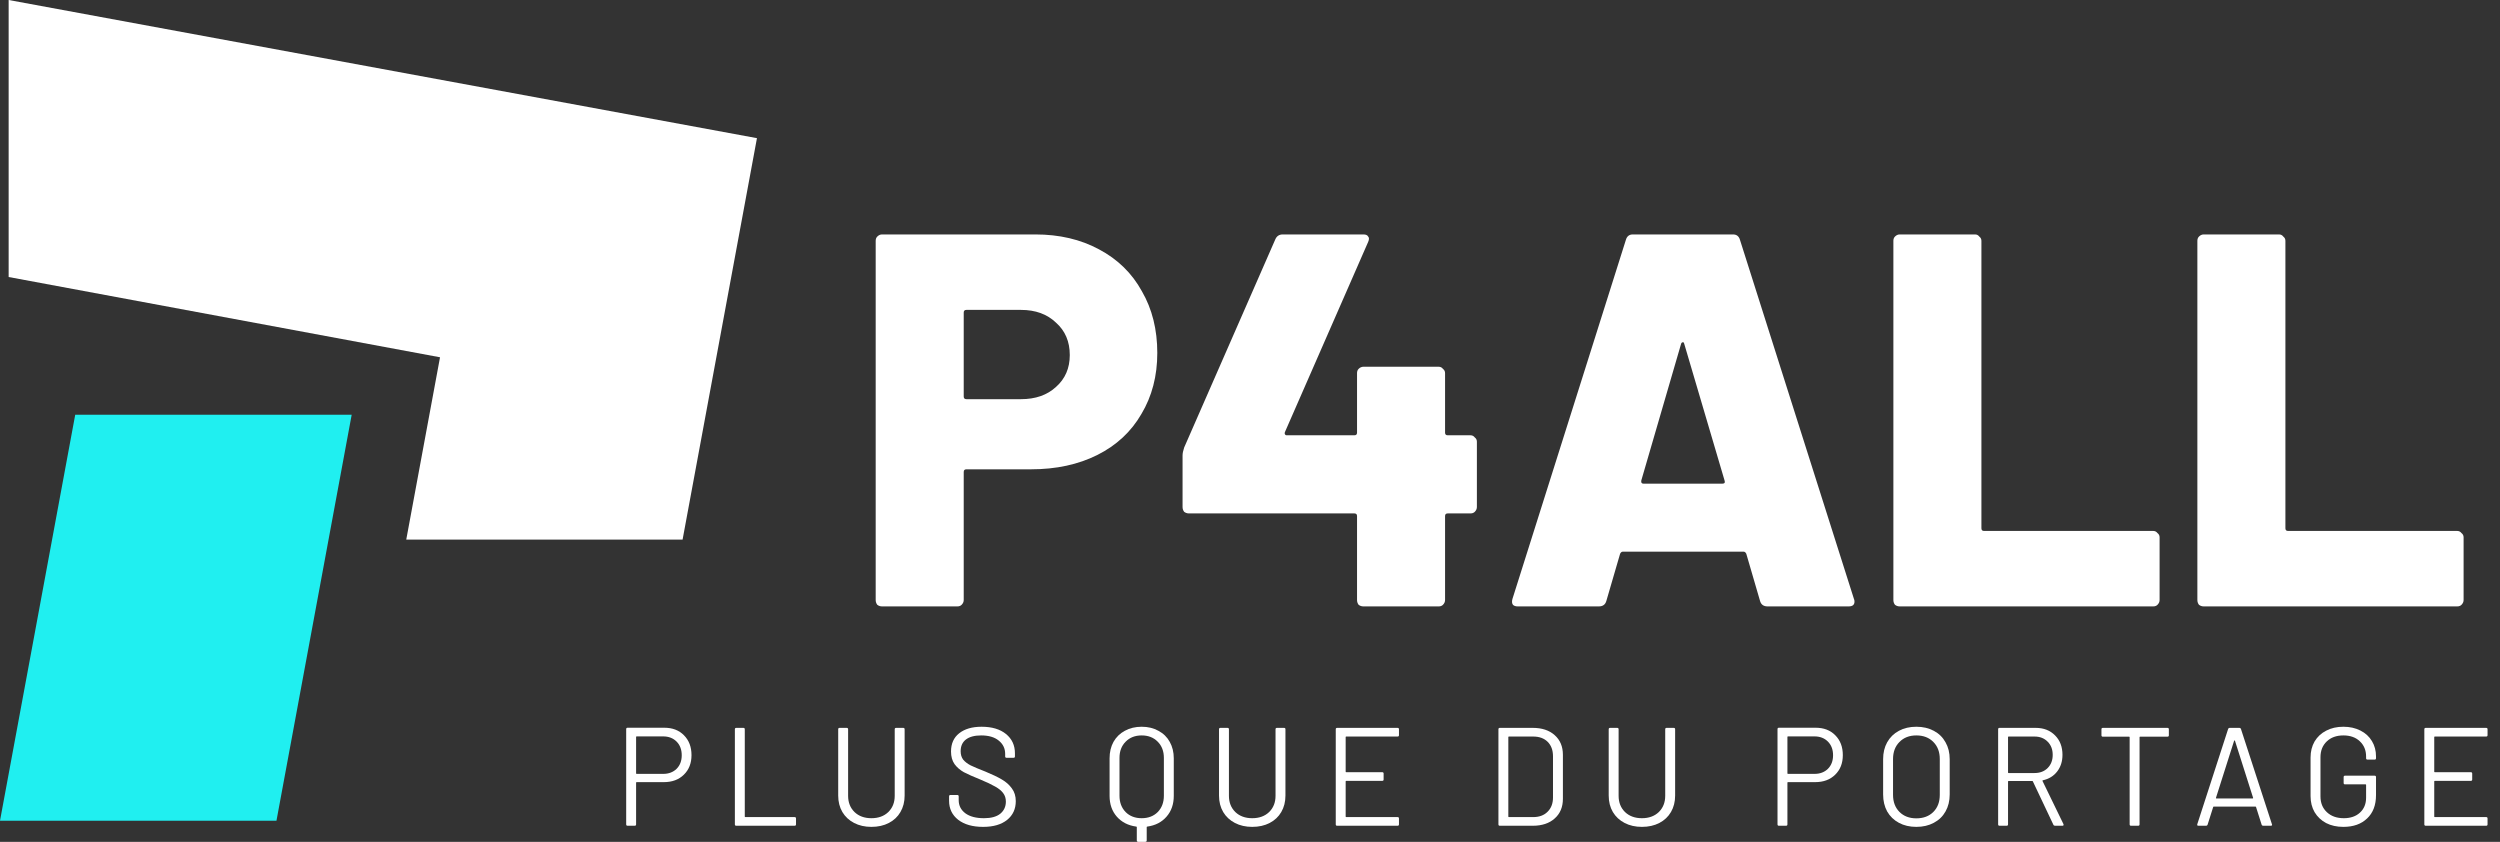
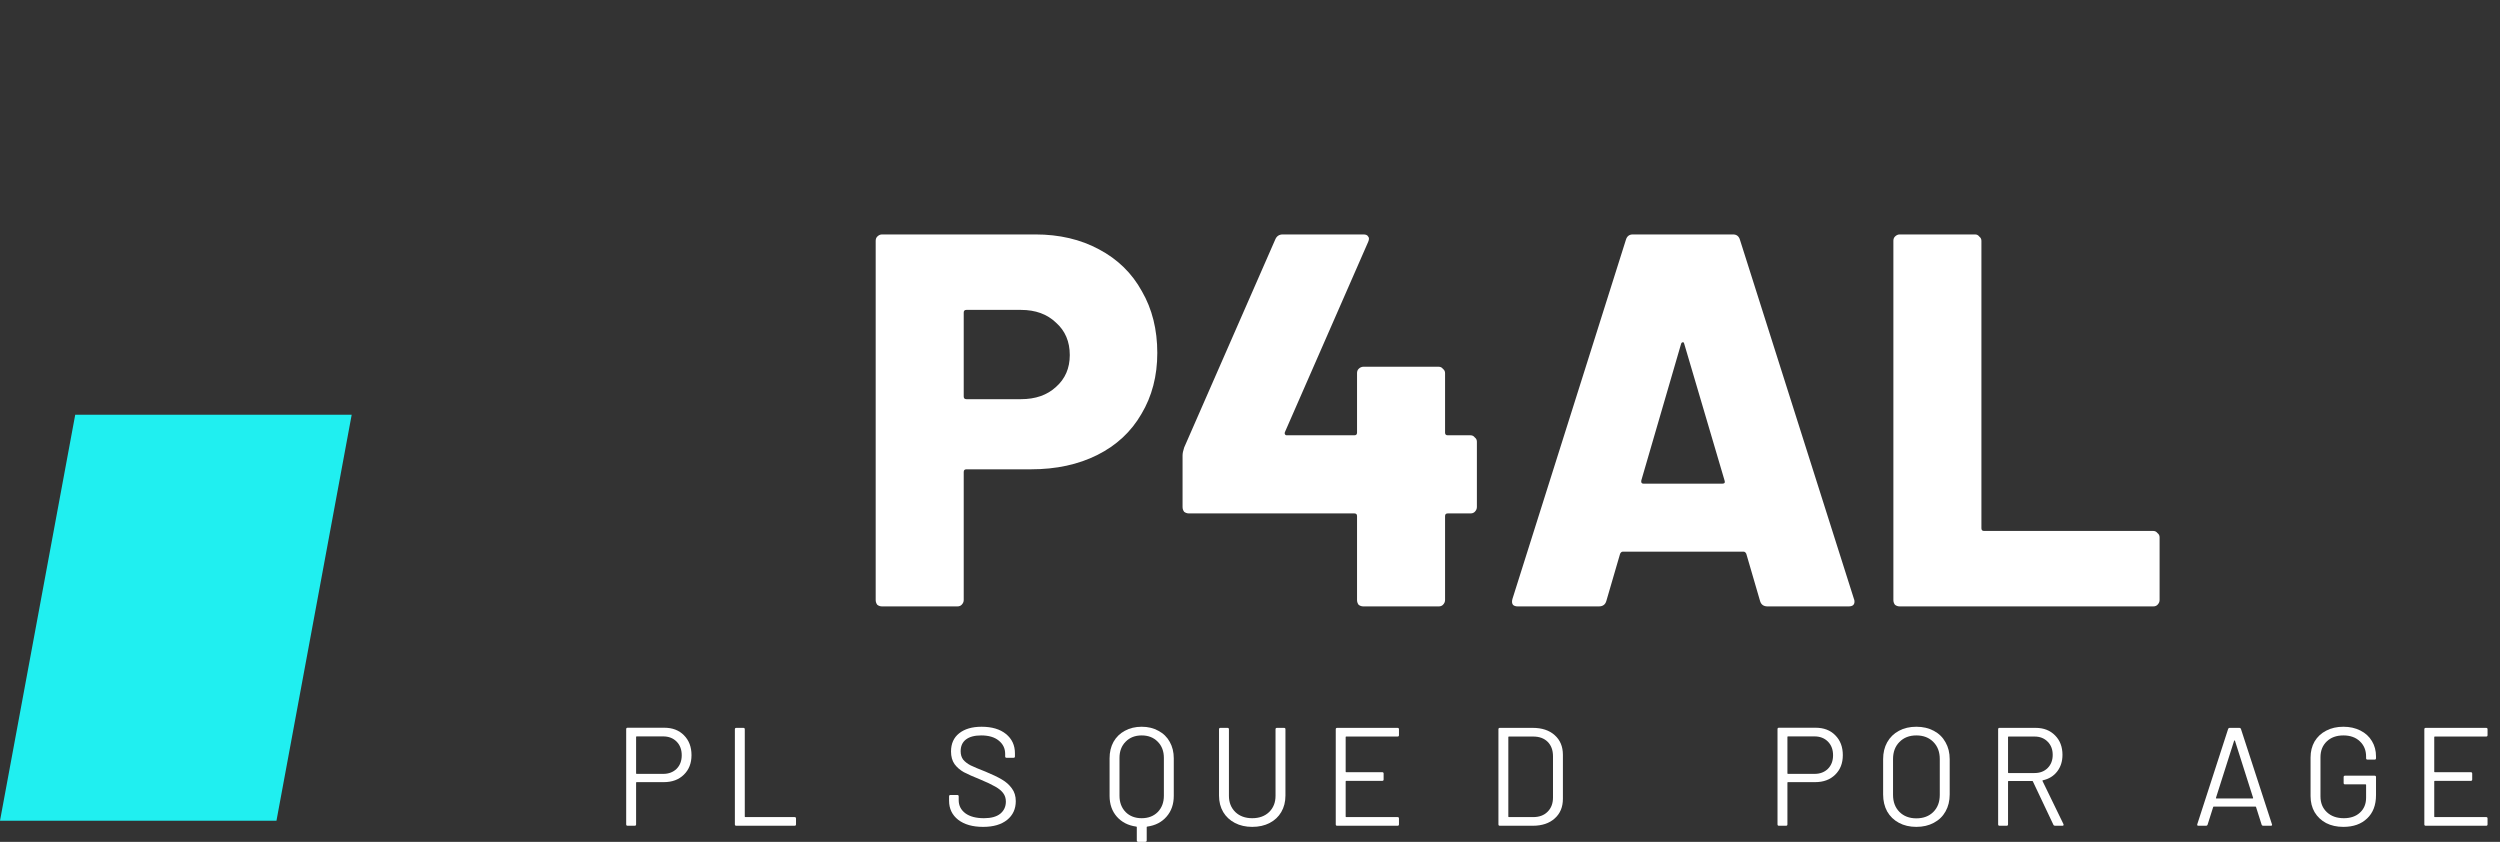
<svg xmlns="http://www.w3.org/2000/svg" width="196" height="66" viewBox="0 0 196 66" fill="none">
  <rect x="0" y="0" width="196" height="66" fill="#333333" stroke="none" />
  <path d="M81.169 18.38C83.054 18.38 84.717 18.769 86.158 19.546C87.627 20.324 88.75 21.421 89.526 22.837C90.33 24.226 90.732 25.837 90.732 27.67C90.732 29.475 90.316 31.072 89.484 32.461C88.68 33.85 87.53 34.919 86.033 35.669C84.537 36.419 82.804 36.794 80.836 36.794H75.764C75.625 36.794 75.556 36.863 75.556 37.002V47.042C75.556 47.181 75.501 47.306 75.39 47.417C75.307 47.501 75.196 47.542 75.057 47.542H69.153C69.015 47.542 68.89 47.501 68.779 47.417C68.696 47.306 68.654 47.181 68.654 47.042V18.88C68.654 18.741 68.696 18.63 68.779 18.547C68.89 18.435 69.015 18.38 69.153 18.38H81.169ZM80.046 31.295C81.183 31.295 82.097 30.975 82.79 30.336C83.511 29.698 83.871 28.864 83.871 27.837C83.871 26.781 83.511 25.934 82.79 25.296C82.097 24.629 81.183 24.296 80.046 24.296H75.764C75.625 24.296 75.556 24.365 75.556 24.504V31.086C75.556 31.225 75.625 31.295 75.764 31.295H80.046Z" fill="white" />
  <path d="M115.289 34.127C115.428 34.127 115.539 34.183 115.622 34.294C115.733 34.377 115.788 34.489 115.788 34.627V39.752C115.788 39.891 115.733 40.016 115.622 40.127C115.539 40.21 115.428 40.252 115.289 40.252H113.501C113.363 40.252 113.293 40.321 113.293 40.46V47.042C113.293 47.181 113.238 47.306 113.127 47.417C113.044 47.501 112.933 47.542 112.795 47.542H106.891C106.752 47.542 106.627 47.501 106.516 47.417C106.433 47.306 106.392 47.181 106.392 47.042V40.46C106.392 40.321 106.322 40.252 106.184 40.252H93.212C93.073 40.252 92.949 40.21 92.838 40.127C92.754 40.016 92.713 39.891 92.713 39.752V35.711C92.713 35.544 92.754 35.336 92.838 35.086L99.989 18.755C100.1 18.505 100.294 18.38 100.571 18.38H106.891C107.085 18.38 107.209 18.435 107.265 18.547C107.348 18.63 107.348 18.769 107.265 18.963L100.737 33.877C100.71 33.933 100.71 33.989 100.737 34.044C100.765 34.1 100.807 34.127 100.862 34.127H106.184C106.322 34.127 106.392 34.058 106.392 33.919V29.253C106.392 29.114 106.433 29.003 106.516 28.92C106.627 28.809 106.752 28.753 106.891 28.753H112.795C112.933 28.753 113.044 28.809 113.127 28.92C113.238 29.003 113.293 29.114 113.293 29.253V33.919C113.293 34.058 113.363 34.127 113.501 34.127H115.289Z" fill="white" />
  <path d="M138.573 47.542C138.268 47.542 138.074 47.403 137.991 47.126L136.91 43.418C136.855 43.307 136.785 43.251 136.702 43.251H127.223C127.14 43.251 127.07 43.307 127.015 43.418L125.934 47.126C125.851 47.403 125.657 47.542 125.352 47.542H118.99C118.824 47.542 118.699 47.501 118.616 47.417C118.533 47.306 118.519 47.153 118.575 46.959L127.472 18.797C127.555 18.519 127.735 18.38 128.013 18.38H135.871C136.148 18.38 136.328 18.519 136.411 18.797L145.35 46.959C145.378 47.014 145.392 47.084 145.392 47.167C145.392 47.417 145.239 47.542 144.934 47.542H138.573ZM128.678 37.669C128.65 37.835 128.706 37.919 128.844 37.919H135.039C135.205 37.919 135.261 37.835 135.205 37.669L132.046 26.962C132.018 26.851 131.976 26.809 131.921 26.837C131.865 26.837 131.824 26.879 131.796 26.962L128.678 37.669Z" fill="white" />
  <path d="M148.94 47.542C148.801 47.542 148.676 47.501 148.566 47.417C148.482 47.306 148.441 47.181 148.441 47.042V18.88C148.441 18.741 148.482 18.63 148.566 18.547C148.676 18.435 148.801 18.38 148.94 18.38H154.844C154.982 18.38 155.093 18.435 155.176 18.547C155.287 18.63 155.343 18.741 155.343 18.88V41.418C155.343 41.557 155.412 41.626 155.55 41.626H168.813C168.952 41.626 169.063 41.682 169.146 41.793C169.257 41.876 169.312 41.987 169.312 42.126V47.042C169.312 47.181 169.257 47.306 169.146 47.417C169.063 47.501 168.952 47.542 168.813 47.542H148.94Z" fill="white" />
-   <path d="M172.773 47.542C172.635 47.542 172.51 47.501 172.399 47.417C172.316 47.306 172.274 47.181 172.274 47.042V18.88C172.274 18.741 172.316 18.63 172.399 18.547C172.51 18.435 172.635 18.38 172.773 18.38H178.677C178.816 18.38 178.927 18.435 179.01 18.547C179.121 18.63 179.176 18.741 179.176 18.88V41.418C179.176 41.557 179.245 41.626 179.384 41.626H192.647C192.786 41.626 192.896 41.682 192.98 41.793C193.09 41.876 193.146 41.987 193.146 42.126V47.042C193.146 47.181 193.09 47.306 192.98 47.417C192.896 47.501 192.786 47.542 192.647 47.542H172.773Z" fill="white" />
  <path d="M52.08 57.054C52.722 57.054 53.236 57.251 53.623 57.646C54.017 58.041 54.214 58.56 54.214 59.203C54.214 59.839 54.013 60.35 53.612 60.738C53.218 61.125 52.697 61.319 52.047 61.319H49.914C49.885 61.319 49.87 61.333 49.87 61.363V64.63C49.87 64.703 49.834 64.739 49.761 64.739H49.203C49.13 64.739 49.093 64.703 49.093 64.63V57.164C49.093 57.091 49.13 57.054 49.203 57.054H52.08ZM51.993 60.672C52.423 60.672 52.773 60.54 53.043 60.277C53.313 60.007 53.448 59.652 53.448 59.214C53.448 58.768 53.313 58.41 53.043 58.139C52.773 57.869 52.423 57.734 51.993 57.734H49.914C49.885 57.734 49.87 57.748 49.87 57.778V60.628C49.87 60.657 49.885 60.672 49.914 60.672H51.993Z" fill="white" />
  <path d="M57.724 64.739C57.651 64.739 57.614 64.703 57.614 64.63V57.175C57.614 57.102 57.651 57.065 57.724 57.065H58.282C58.355 57.065 58.391 57.102 58.391 57.175V64.016C58.391 64.045 58.406 64.06 58.435 64.06H62.297C62.37 64.06 62.407 64.096 62.407 64.169V64.63C62.407 64.703 62.37 64.739 62.297 64.739H57.724Z" fill="white" />
-   <path d="M68.319 64.827C67.808 64.827 67.356 64.725 66.962 64.52C66.568 64.315 66.262 64.03 66.043 63.665C65.824 63.292 65.715 62.861 65.715 62.371V57.175C65.715 57.102 65.751 57.065 65.824 57.065H66.382C66.455 57.065 66.492 57.102 66.492 57.175V62.393C66.492 62.912 66.659 63.336 66.995 63.665C67.33 63.986 67.772 64.147 68.319 64.147C68.866 64.147 69.307 63.986 69.643 63.665C69.978 63.336 70.146 62.912 70.146 62.393V57.175C70.146 57.102 70.182 57.065 70.255 57.065H70.813C70.886 57.065 70.923 57.102 70.923 57.175V62.371C70.923 62.861 70.813 63.292 70.594 63.665C70.383 64.03 70.08 64.315 69.686 64.52C69.293 64.725 68.837 64.827 68.319 64.827Z" fill="white" />
  <path d="M77.077 64.827C76.252 64.827 75.6 64.641 75.118 64.268C74.644 63.895 74.407 63.398 74.407 62.777V62.437C74.407 62.364 74.443 62.327 74.516 62.327H75.052C75.125 62.327 75.162 62.364 75.162 62.437V62.733C75.162 63.157 75.337 63.5 75.687 63.764C76.037 64.019 76.522 64.147 77.142 64.147C77.704 64.147 78.131 64.03 78.422 63.796C78.714 63.555 78.86 63.237 78.86 62.843C78.86 62.587 78.791 62.368 78.652 62.185C78.521 62.002 78.313 61.83 78.028 61.67C77.751 61.509 77.357 61.322 76.847 61.11C76.3 60.891 75.873 60.701 75.567 60.54C75.268 60.372 75.023 60.16 74.834 59.904C74.651 59.641 74.56 59.312 74.56 58.918C74.56 58.304 74.772 57.829 75.195 57.493C75.625 57.149 76.212 56.977 76.956 56.977C77.766 56.977 78.404 57.167 78.871 57.547C79.338 57.927 79.571 58.432 79.571 59.06V59.301C79.571 59.375 79.535 59.411 79.462 59.411H78.915C78.842 59.411 78.805 59.375 78.805 59.301V59.104C78.805 58.68 78.638 58.333 78.302 58.063C77.974 57.792 77.514 57.657 76.923 57.657C76.406 57.657 76.008 57.763 75.731 57.975C75.454 58.187 75.315 58.494 75.315 58.896C75.315 59.159 75.381 59.378 75.512 59.554C75.65 59.722 75.844 59.872 76.092 60.003C76.347 60.127 76.737 60.292 77.263 60.496C77.795 60.716 78.222 60.92 78.543 61.11C78.871 61.3 79.133 61.534 79.331 61.812C79.535 62.083 79.637 62.415 79.637 62.81C79.637 63.424 79.411 63.913 78.959 64.279C78.506 64.644 77.879 64.827 77.077 64.827Z" fill="white" />
  <path d="M89.508 56.977C90.004 56.977 90.441 57.083 90.821 57.295C91.207 57.5 91.503 57.789 91.707 58.161C91.918 58.534 92.024 58.965 92.024 59.455V62.393C92.024 63.051 91.835 63.595 91.455 64.027C91.083 64.458 90.58 64.717 89.945 64.805C89.916 64.805 89.902 64.82 89.902 64.849V65.89C89.902 65.963 89.865 66 89.792 66H89.234C89.161 66 89.125 65.963 89.125 65.89V64.849C89.125 64.82 89.11 64.805 89.081 64.805C88.447 64.717 87.939 64.458 87.56 64.027C87.181 63.595 86.991 63.051 86.991 62.393V59.455C86.991 58.965 87.093 58.534 87.298 58.161C87.509 57.789 87.805 57.5 88.184 57.295C88.57 57.083 89.012 56.977 89.508 56.977ZM91.248 59.422C91.248 58.896 91.087 58.472 90.766 58.15C90.445 57.822 90.026 57.657 89.508 57.657C88.99 57.657 88.57 57.822 88.25 58.15C87.929 58.472 87.768 58.896 87.768 59.422V62.382C87.768 62.908 87.929 63.336 88.25 63.665C88.57 63.986 88.99 64.147 89.508 64.147C90.026 64.147 90.445 63.986 90.766 63.665C91.087 63.336 91.248 62.908 91.248 62.382V59.422Z" fill="white" />
  <path d="M98.175 64.827C97.665 64.827 97.212 64.725 96.818 64.52C96.425 64.315 96.118 64.03 95.899 63.665C95.68 63.292 95.571 62.861 95.571 62.371V57.175C95.571 57.102 95.608 57.065 95.68 57.065H96.239C96.311 57.065 96.348 57.102 96.348 57.175V62.393C96.348 62.912 96.516 63.336 96.851 63.665C97.187 63.986 97.628 64.147 98.175 64.147C98.722 64.147 99.163 63.986 99.499 63.665C99.835 63.336 100.002 62.912 100.002 62.393V57.175C100.002 57.102 100.039 57.065 100.112 57.065H100.67C100.743 57.065 100.779 57.102 100.779 57.175V62.371C100.779 62.861 100.67 63.292 100.451 63.665C100.239 64.03 99.937 64.315 99.543 64.52C99.149 64.725 98.693 64.827 98.175 64.827Z" fill="white" />
  <path d="M109.679 57.635C109.679 57.708 109.643 57.745 109.57 57.745H105.543C105.514 57.745 105.5 57.759 105.5 57.789V60.496C105.5 60.526 105.514 60.54 105.543 60.54H108.366C108.439 60.54 108.476 60.577 108.476 60.65V61.11C108.476 61.184 108.439 61.22 108.366 61.22H105.543C105.514 61.22 105.5 61.235 105.5 61.264V64.016C105.5 64.045 105.514 64.06 105.543 64.06H109.57C109.643 64.06 109.679 64.096 109.679 64.169V64.63C109.679 64.703 109.643 64.739 109.57 64.739H104.832C104.759 64.739 104.723 64.703 104.723 64.63V57.175C104.723 57.102 104.759 57.065 104.832 57.065H109.57C109.643 57.065 109.679 57.102 109.679 57.175V57.635Z" fill="white" />
  <path d="M117.586 64.739C117.513 64.739 117.477 64.703 117.477 64.63V57.175C117.477 57.102 117.513 57.065 117.586 57.065H120.168C120.89 57.065 121.463 57.255 121.886 57.635C122.316 58.015 122.532 58.53 122.532 59.181V62.623C122.532 63.274 122.316 63.789 121.886 64.169C121.463 64.549 120.89 64.739 120.168 64.739H117.586ZM118.253 64.016C118.253 64.045 118.268 64.06 118.297 64.06H120.201C120.675 64.06 121.051 63.921 121.328 63.643C121.612 63.365 121.755 62.992 121.755 62.525V59.291C121.755 58.816 121.616 58.439 121.339 58.161C121.062 57.884 120.682 57.745 120.201 57.745H118.297C118.268 57.745 118.253 57.759 118.253 57.789V64.016Z" fill="white" />
-   <path d="M128.726 64.827C128.215 64.827 127.763 64.725 127.369 64.52C126.975 64.315 126.669 64.03 126.45 63.665C126.231 63.292 126.122 62.861 126.122 62.371V57.175C126.122 57.102 126.159 57.065 126.231 57.065H126.789C126.862 57.065 126.899 57.102 126.899 57.175V62.393C126.899 62.912 127.067 63.336 127.402 63.665C127.738 63.986 128.179 64.147 128.726 64.147C129.273 64.147 129.714 63.986 130.05 63.665C130.385 63.336 130.553 62.912 130.553 62.393V57.175C130.553 57.102 130.59 57.065 130.663 57.065H131.221C131.294 57.065 131.33 57.102 131.33 57.175V62.371C131.33 62.861 131.221 63.292 131.002 63.665C130.79 64.03 130.488 64.315 130.094 64.52C129.7 64.725 129.244 64.827 128.726 64.827Z" fill="white" />
  <path d="M142.344 57.054C142.986 57.054 143.5 57.251 143.887 57.646C144.281 58.041 144.477 58.56 144.477 59.203C144.477 59.839 144.277 60.35 143.876 60.738C143.482 61.125 142.96 61.319 142.311 61.319H140.178C140.148 61.319 140.134 61.333 140.134 61.363V64.63C140.134 64.703 140.097 64.739 140.024 64.739H139.466C139.393 64.739 139.357 64.703 139.357 64.63V57.164C139.357 57.091 139.393 57.054 139.466 57.054H142.344ZM142.256 60.672C142.687 60.672 143.037 60.54 143.307 60.277C143.577 60.007 143.712 59.652 143.712 59.214C143.712 58.768 143.577 58.41 143.307 58.139C143.037 57.869 142.687 57.734 142.256 57.734H140.178C140.148 57.734 140.134 57.748 140.134 57.778V60.628C140.134 60.657 140.148 60.672 140.178 60.672H142.256Z" fill="white" />
  <path d="M150.241 64.827C149.723 64.827 149.267 64.721 148.874 64.509C148.48 64.297 148.173 64.001 147.955 63.621C147.743 63.234 147.637 62.788 147.637 62.283V59.521C147.637 59.017 147.743 58.574 147.955 58.194C148.173 57.807 148.48 57.507 148.874 57.295C149.267 57.083 149.723 56.977 150.241 56.977C150.759 56.977 151.215 57.083 151.609 57.295C152.01 57.507 152.316 57.807 152.528 58.194C152.747 58.574 152.856 59.017 152.856 59.521V62.283C152.856 62.788 152.747 63.234 152.528 63.621C152.316 64.001 152.01 64.297 151.609 64.509C151.215 64.721 150.759 64.827 150.241 64.827ZM150.241 64.158C150.796 64.158 151.241 63.99 151.576 63.654C151.912 63.318 152.079 62.872 152.079 62.316V59.51C152.079 58.954 151.912 58.508 151.576 58.172C151.241 57.829 150.796 57.657 150.241 57.657C149.694 57.657 149.253 57.829 148.917 58.172C148.582 58.508 148.414 58.954 148.414 59.51V62.316C148.414 62.872 148.582 63.318 148.917 63.654C149.253 63.99 149.694 64.158 150.241 64.158Z" fill="white" />
  <path d="M161.118 64.739C161.052 64.739 161.008 64.714 160.986 64.662L159.378 61.264C159.371 61.242 159.356 61.231 159.334 61.231H157.474C157.445 61.231 157.43 61.246 157.43 61.275V64.63C157.43 64.703 157.394 64.739 157.321 64.739H156.763C156.69 64.739 156.654 64.703 156.654 64.63V57.175C156.654 57.102 156.69 57.065 156.763 57.065H159.597C160.224 57.065 160.731 57.262 161.118 57.657C161.504 58.044 161.698 58.552 161.698 59.181C161.698 59.693 161.559 60.127 161.282 60.486C161.005 60.844 160.629 61.074 160.155 61.176C160.126 61.191 160.118 61.209 160.133 61.231L161.774 64.608C161.781 64.622 161.785 64.641 161.785 64.662C161.785 64.714 161.756 64.739 161.698 64.739H161.118ZM157.474 57.745C157.445 57.745 157.43 57.759 157.43 57.789V60.562C157.43 60.592 157.445 60.606 157.474 60.606H159.509C159.932 60.606 160.275 60.475 160.538 60.212C160.8 59.948 160.932 59.605 160.932 59.181C160.932 58.757 160.8 58.413 160.538 58.15C160.275 57.88 159.932 57.745 159.509 57.745H157.474Z" fill="white" />
-   <path d="M169.929 57.065C170.002 57.065 170.038 57.102 170.038 57.175V57.646C170.038 57.719 170.002 57.756 169.929 57.756H167.784C167.755 57.756 167.741 57.77 167.741 57.8V64.63C167.741 64.703 167.704 64.739 167.631 64.739H167.073C167 64.739 166.964 64.703 166.964 64.63V57.8C166.964 57.77 166.949 57.756 166.92 57.756H164.863C164.79 57.756 164.754 57.719 164.754 57.646V57.175C164.754 57.102 164.79 57.065 164.863 57.065H169.929Z" fill="white" />
  <path d="M177.442 64.739C177.376 64.739 177.333 64.71 177.311 64.652L176.873 63.27C176.866 63.248 176.851 63.237 176.829 63.237H173.558C173.536 63.237 173.521 63.248 173.514 63.27L173.076 64.652C173.055 64.71 173.011 64.739 172.945 64.739H172.354C172.274 64.739 172.245 64.699 172.267 64.619L174.685 57.153C174.707 57.094 174.75 57.065 174.816 57.065H175.56C175.626 57.065 175.67 57.094 175.691 57.153L178.12 64.619L178.131 64.662C178.131 64.714 178.098 64.739 178.033 64.739H177.442ZM173.733 62.547C173.726 62.561 173.726 62.576 173.733 62.59C173.748 62.598 173.762 62.601 173.777 62.601H176.6C176.614 62.601 176.625 62.598 176.632 62.59C176.647 62.576 176.651 62.561 176.643 62.547L175.221 58.074C175.214 58.059 175.203 58.052 175.188 58.052C175.174 58.052 175.163 58.059 175.155 58.074L173.733 62.547Z" fill="white" />
  <path d="M183.719 64.827C183.208 64.827 182.76 64.728 182.373 64.531C181.987 64.326 181.684 64.041 181.465 63.676C181.254 63.31 181.148 62.89 181.148 62.415V59.389C181.148 58.914 181.254 58.494 181.465 58.128C181.684 57.763 181.987 57.482 182.373 57.284C182.76 57.08 183.208 56.977 183.719 56.977C184.222 56.977 184.667 57.076 185.054 57.273C185.448 57.471 185.75 57.748 185.962 58.106C186.174 58.457 186.279 58.856 186.279 59.301V59.444C186.279 59.517 186.243 59.554 186.17 59.554H185.612C185.539 59.554 185.502 59.517 185.502 59.444V59.312C185.502 58.823 185.338 58.424 185.01 58.117C184.689 57.81 184.259 57.657 183.719 57.657C183.179 57.657 182.745 57.814 182.417 58.128C182.089 58.443 181.925 58.856 181.925 59.367V62.437C181.925 62.949 182.092 63.362 182.428 63.676C182.764 63.99 183.205 64.147 183.752 64.147C184.284 64.147 184.707 64.001 185.021 63.709C185.342 63.416 185.502 63.025 185.502 62.536V61.538C185.502 61.509 185.488 61.494 185.459 61.494H183.85C183.777 61.494 183.741 61.458 183.741 61.385V60.924C183.741 60.851 183.777 60.814 183.85 60.814H186.17C186.243 60.814 186.279 60.851 186.279 60.924V62.338C186.279 63.12 186.046 63.731 185.579 64.169C185.12 64.608 184.5 64.827 183.719 64.827Z" fill="white" />
  <path d="M195.024 57.635C195.024 57.708 194.988 57.745 194.915 57.745H190.889C190.859 57.745 190.845 57.759 190.845 57.789V60.496C190.845 60.526 190.859 60.54 190.889 60.54H193.711C193.784 60.54 193.821 60.577 193.821 60.65V61.11C193.821 61.184 193.784 61.22 193.711 61.22H190.889C190.859 61.22 190.845 61.235 190.845 61.264V64.016C190.845 64.045 190.859 64.06 190.889 64.06H194.915C194.988 64.06 195.024 64.096 195.024 64.169V64.63C195.024 64.703 194.988 64.739 194.915 64.739H190.177C190.105 64.739 190.068 64.703 190.068 64.63V57.175C190.068 57.102 190.105 57.065 190.177 57.065H194.915C194.988 57.065 195.024 57.102 195.024 57.175V57.635Z" fill="white" />
-   <path d="M31.85 42.307H53.514L59.345 10.832L0.678 0V21.718L34.498 28.011L31.85 42.307Z" fill="white" />
  <path d="M21.675 64.343L27.572 32.517H5.897L0 64.343H21.675Z" fill="#20EFF0" />
</svg>